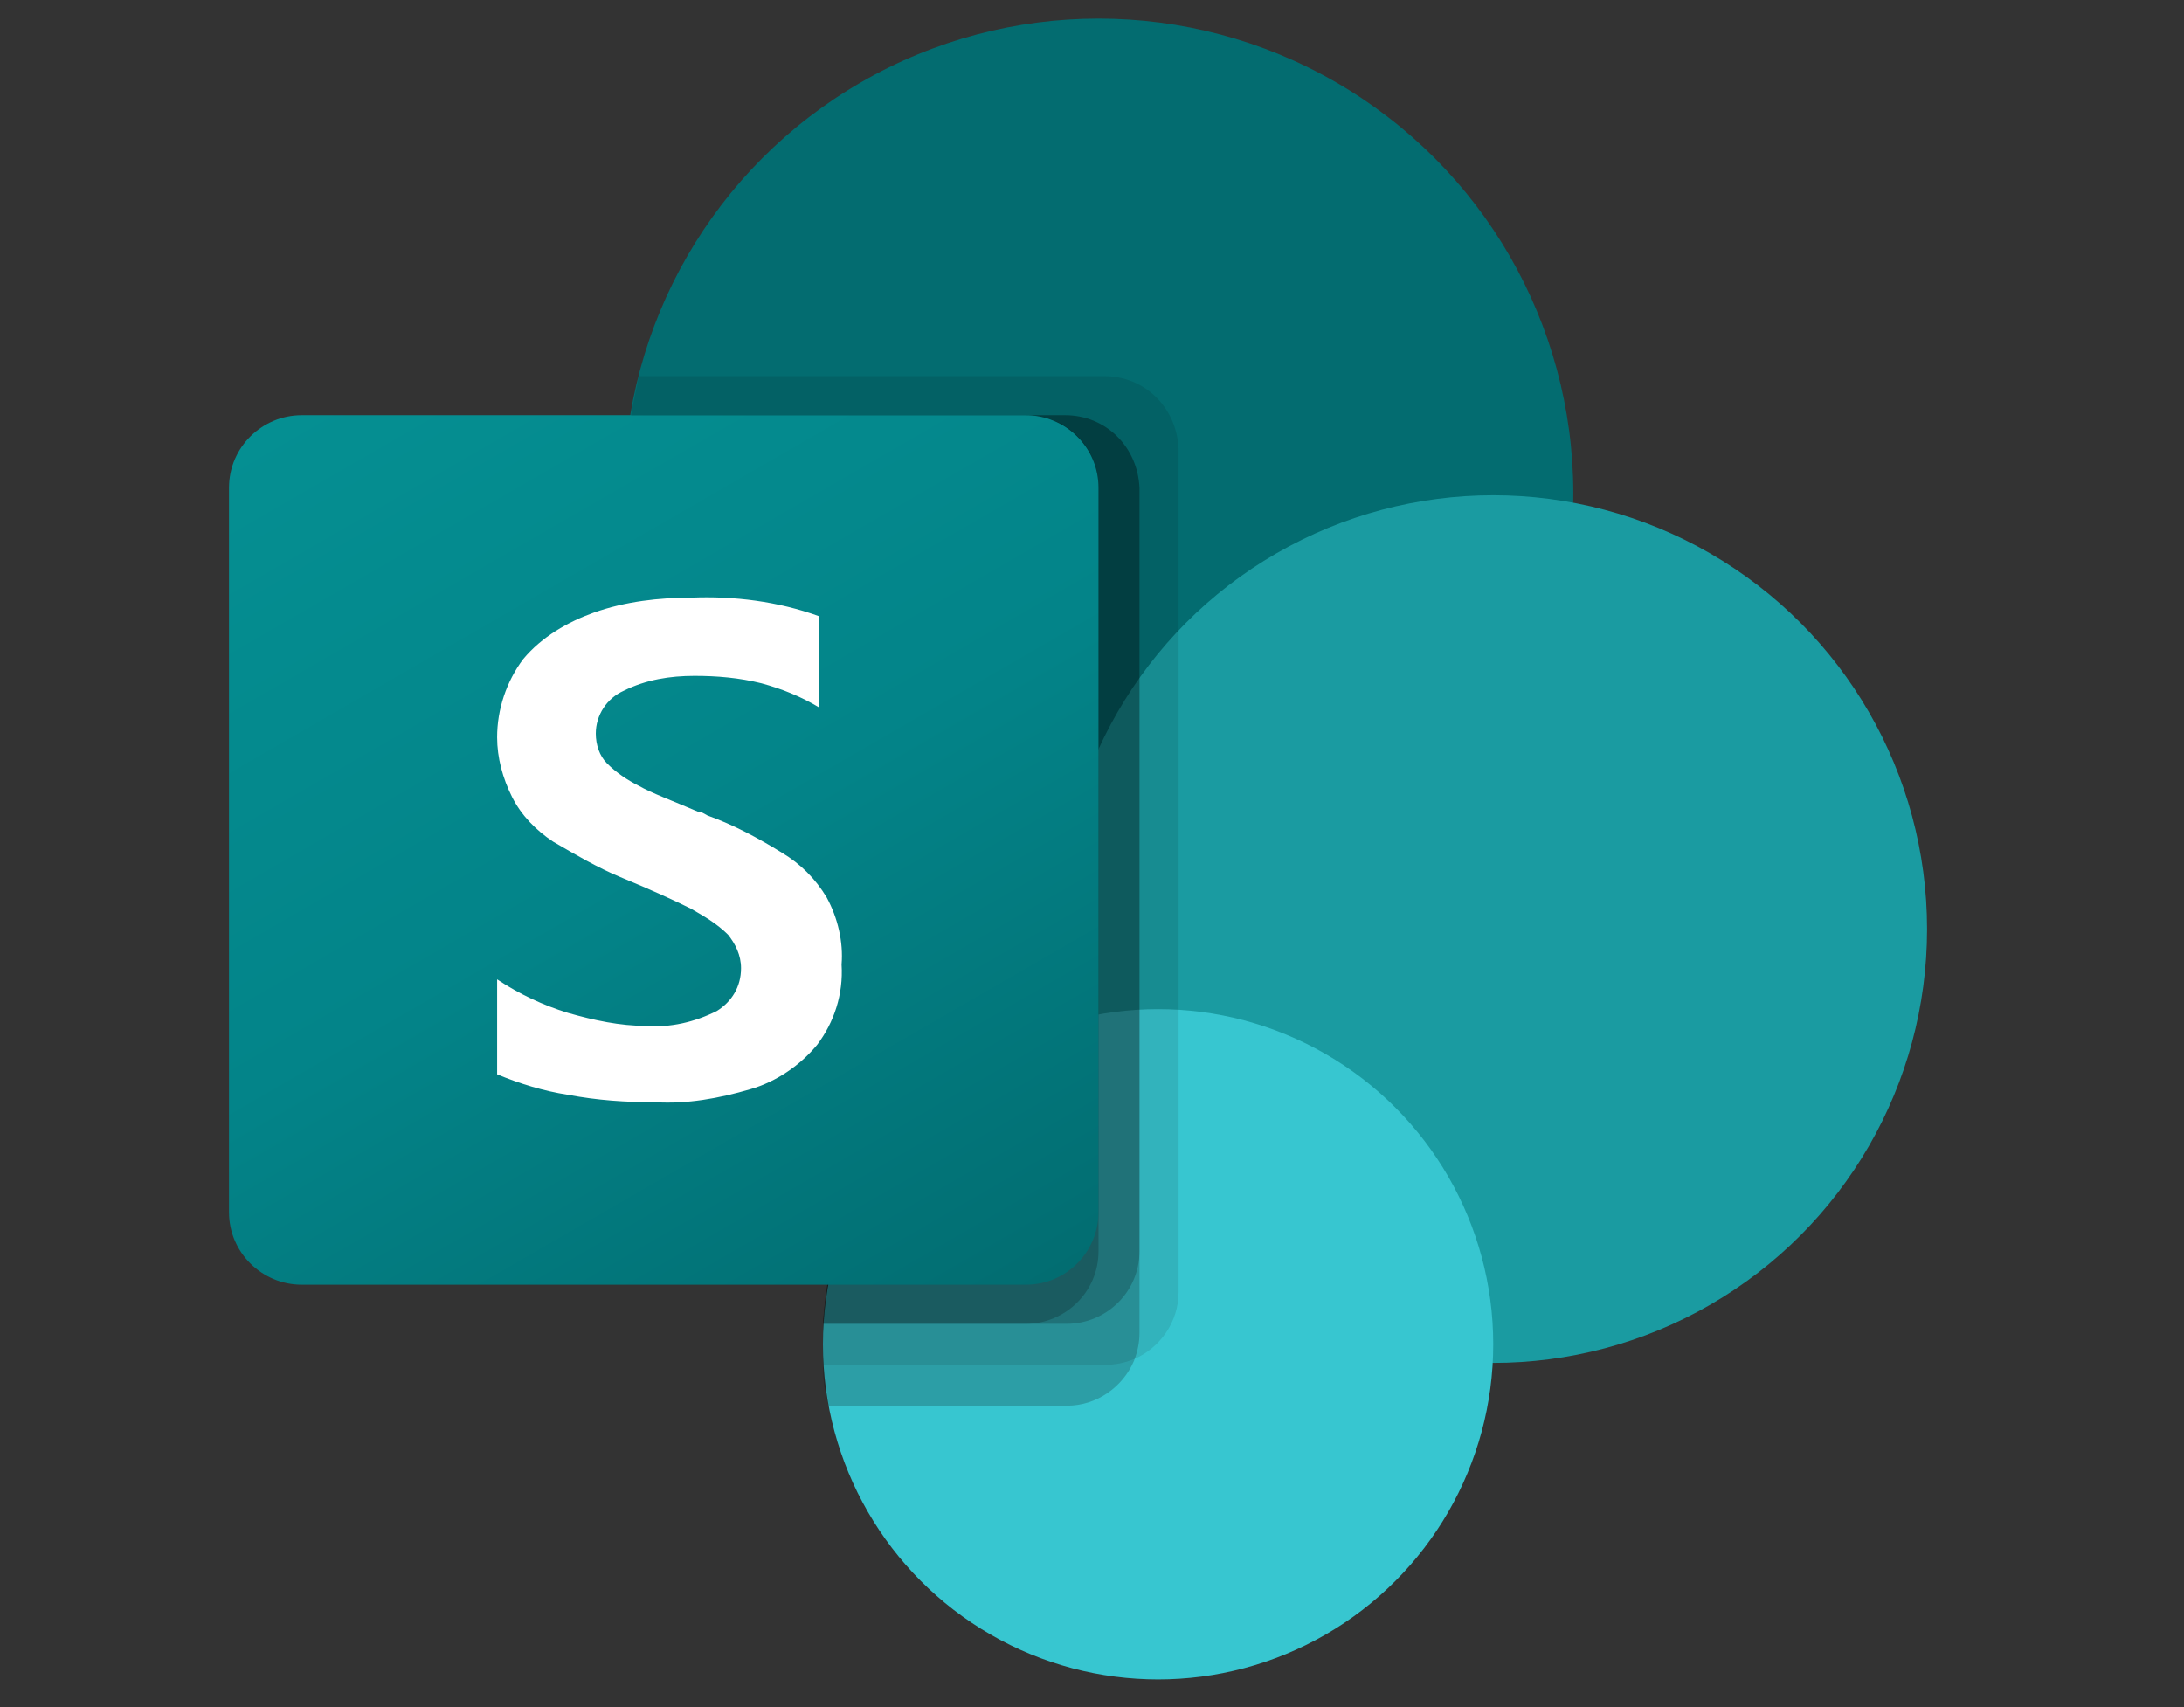
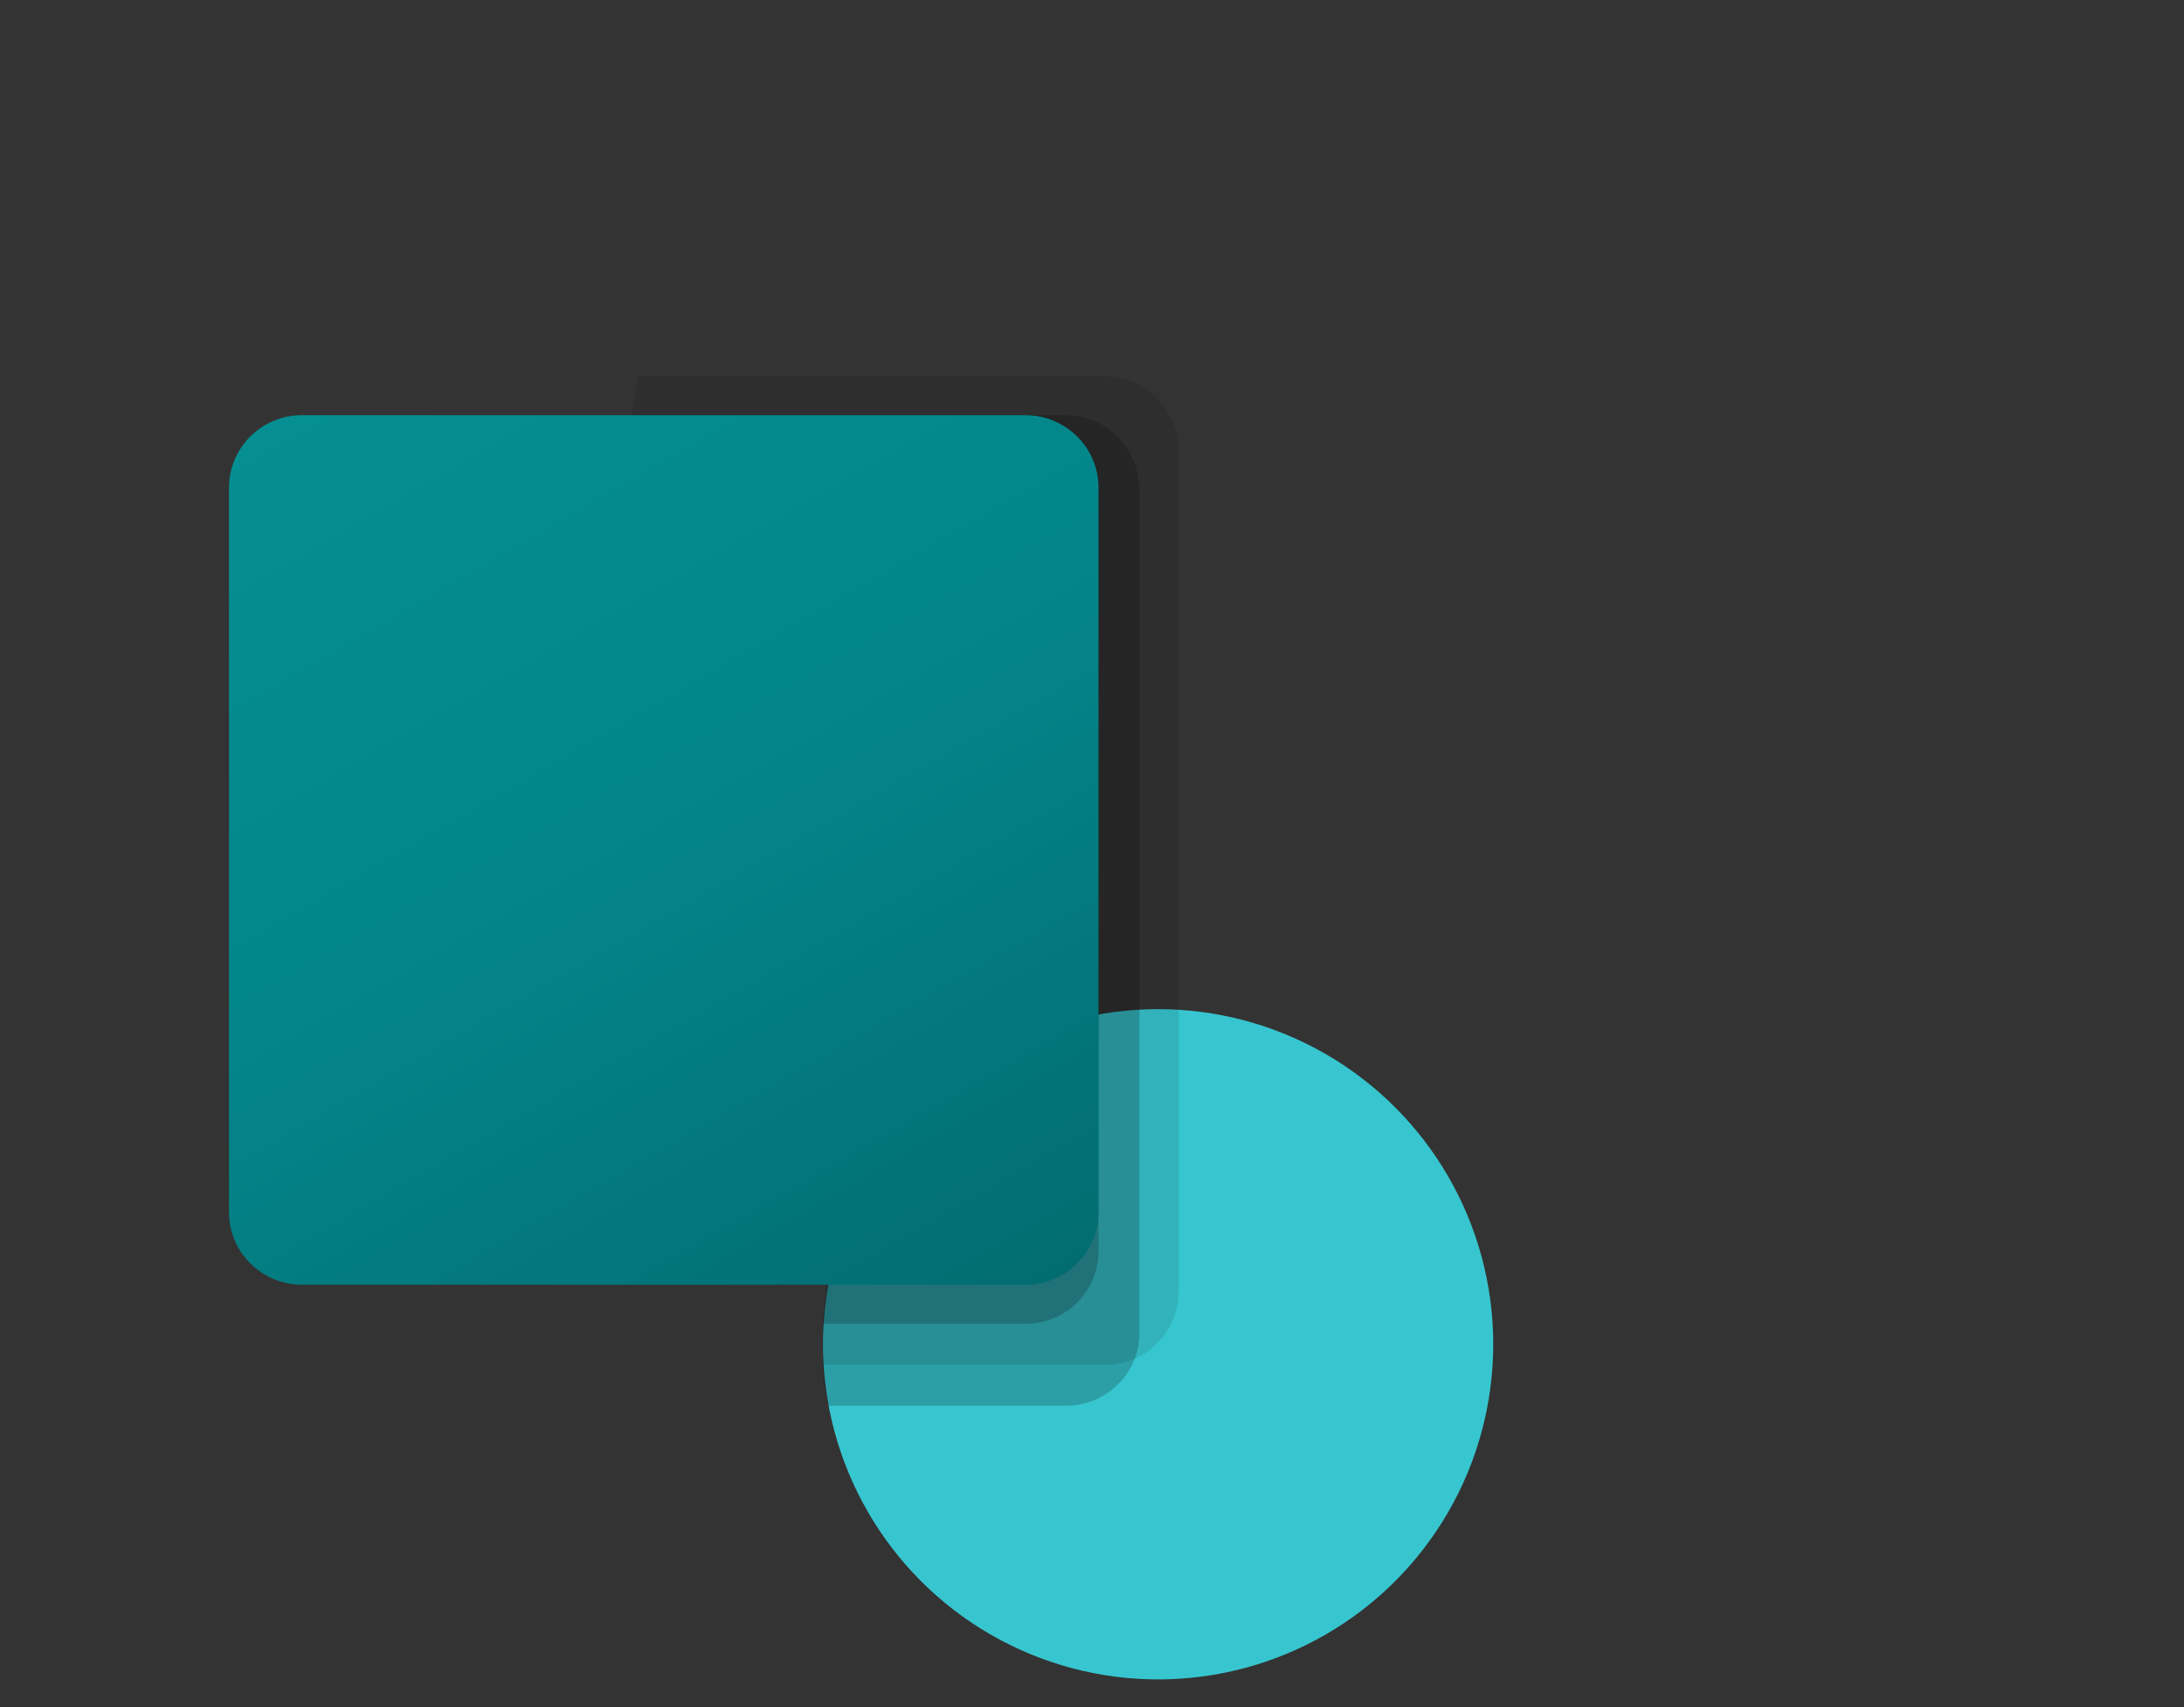
<svg xmlns="http://www.w3.org/2000/svg" version="1.1" id="Layer_1" x="0px" y="0px" viewBox="0 0 117.3 91.7" style="enable-background:new 0 0 117.3 91.7;" xml:space="preserve">
  <rect x="0" y="0" width="117.3" height="91.7" fill="#333333" stroke="none" />
  <style type="text/css">
	.st0{fill:none;stroke:#FF4A00;stroke-miterlimit:10;}
	.st1{fill:none;stroke:#FF4A00;stroke-width:0.747;stroke-miterlimit:10;}
	.st2{fill:none;stroke:#FF4A00;stroke-width:0.91;stroke-miterlimit:10;}
	.st3{fill:none;stroke:#FF4A00;stroke-width:0.805;stroke-miterlimit:10;}
	.st4{fill:none;stroke:#FF4A00;stroke-width:0.906;stroke-miterlimit:10;}
	.st5{fill:#4280EF;}
	.st6{fill:#34A353;}
	.st7{fill:#F6B704;}
	.st8{fill:#E54335;}
	.st9{fill:#FF4A00;}
	.st10{fill:#00297A;}
	.st11{fill:#0089D6;}
	.st12{fill:#797979;}
	.st13{fill:#7A7A7A;}
	.st14{fill:#4284F2;}
	.st15{fill:#4B8AF3;}
	.st16{fill:#4687F2;}
	.st17{fill:#508EF4;}
	.st18{fill:#A4C4F9;}
	.st19{fill:#787878;}
	.st20{fill:#417EE9;}
	.st21{fill:#3F78E1;}
	.st22{fill:#6694E8;}
	.st23{fill:#3B6ED6;}
	.st24{fill:#92D0FD;}
	.st25{fill:#BAD3F8;}
	.st26{fill:#606060;}
	.st27{fill:#2954BE;}
	.st28{fill:#E9ECEF;}
	.st29{fill:#2A76F3;}
	.st30{fill:#2E78F2;}
	.st31{fill:#3086F6;}
	.st32{fill:#0C67D6;}
	.st33{fill:#FDFFFF;}
	.st34{fill:#747474;}
	.st35{fill:#0364B8;}
	.st36{fill:#0078D4;}
	.st37{fill:#1490DF;}
	.st38{fill:#28A8EA;}
	.st39{fill:#036C70;}
	.st40{fill:#1A9BA1;}
	.st41{fill:#37C6D0;}
	.st42{opacity:0.1;enable-background:new    ;}
	.st43{opacity:0.2;enable-background:new    ;}
	.st44{fill:url(#SVGID_1_);}
	.st45{fill:#FFFFFF;}
</style>
  <g>
-     <circle class="st39" cx="59" cy="26.5" r="25.5" />
-     <circle class="st40" cx="80.2" cy="49.9" r="23.3" />
    <circle class="st41" cx="62.2" cy="72.2" r="18" />
    <path class="st42" d="M63.3,24.1v45.3c0,1.6-1,3-2.4,3.6c-0.5,0.2-1,0.3-1.5,0.3H44.2c0-0.4,0-0.7,0-1.1c0-0.4,0-0.7,0-1.1   c0.4-6.8,4.6-12.8,10.8-15.5v-3.9c-13.9-2.2-23.3-15.2-21.1-29.1c0-0.1,0-0.2,0-0.3c0.1-0.7,0.3-1.4,0.4-2.1h25   C61.5,20.2,63.2,21.9,63.3,24.1z" />
    <path class="st43" d="M57.2,22.3H33.9c-2.4,13.9,7,27,20.8,29.4c0.4,0.1,0.8,0.1,1.3,0.2c-6.6,3.1-11.4,12-11.8,19.3   c0,0.4,0,0.7,0,1.1c0,0.4,0,0.7,0,1.1c0,0.7,0.1,1.4,0.3,2.1h12.8c1.6,0,3-1,3.6-2.4c0.2-0.5,0.3-1,0.3-1.5V26.2   C61.1,24,59.4,22.3,57.2,22.3z" />
-     <path class="st43" d="M57.2,22.3H33.9c-2.4,13.9,7,27,20.8,29.4c0.3,0,0.6,0.1,0.9,0.1c-6.4,3.3-11,12.2-11.4,19.3h13.1   c2.1,0,3.9-1.7,3.9-3.9v-41C61.1,24,59.4,22.3,57.2,22.3z" />
    <path class="st43" d="M55.1,22.3H33.9c-2.2,13.1,6,25.7,18.8,28.9c-4.9,5.6-7.9,12.5-8.5,19.9h10.9c2.1,0,3.9-1.7,3.9-3.9v-41   C59,24,57.3,22.3,55.1,22.3z" />
    <linearGradient id="SVGID_1_" gradientUnits="userSpaceOnUse" x1="20.426" y1="-1300.747" x2="50.898" y2="-1247.971" gradientTransform="matrix(1 0 0 1 0 1320)">
      <stop offset="0" style="stop-color:#058F92" />
      <stop offset="0.5" style="stop-color:#038489" />
      <stop offset="1" style="stop-color:#026D71" />
    </linearGradient>
    <path class="st44" d="M16.2,22.3h38.9c2.1,0,3.9,1.7,3.9,3.9v38.9c0,2.1-1.7,3.9-3.9,3.9H16.2c-2.1,0-3.9-1.7-3.9-3.9V26.2   C12.3,24,14.1,22.3,16.2,22.3z" />
-     <path class="st45" d="M29.7,45.2c-0.9-0.6-1.7-1.4-2.2-2.4c-0.5-1-0.8-2.1-0.8-3.2c0-1.5,0.5-3,1.4-4.2c1-1.2,2.4-2,3.8-2.5   c1.7-0.6,3.5-0.8,5.2-0.8c2.3-0.1,4.7,0.2,6.9,1V38c-1-0.6-2-1-3.1-1.3c-1.2-0.3-2.4-0.4-3.6-0.4c-1.3,0-2.6,0.2-3.8,0.8   c-0.9,0.4-1.5,1.3-1.5,2.3c0,0.6,0.2,1.2,0.6,1.6c0.5,0.5,1.1,0.9,1.7,1.2c0.7,0.4,1.8,0.8,3.2,1.4c0.2,0,0.3,0.1,0.5,0.2   c1.4,0.5,2.7,1.2,4,2c1,0.6,1.8,1.4,2.4,2.4c0.6,1.1,0.9,2.4,0.8,3.6c0.1,1.6-0.4,3.1-1.3,4.3c-0.9,1.1-2.2,2-3.6,2.4   c-1.7,0.5-3.4,0.8-5.1,0.7c-1.6,0-3.1-0.1-4.7-0.4c-1.3-0.2-2.6-0.6-3.8-1.1v-5.1c1.2,0.8,2.5,1.4,3.8,1.8c1.4,0.4,2.8,0.7,4.2,0.7   c1.3,0.1,2.6-0.2,3.8-0.8c0.8-0.5,1.3-1.3,1.3-2.3c0-0.7-0.3-1.3-0.7-1.8c-0.6-0.6-1.3-1-2-1.4c-0.8-0.4-2.1-1-3.8-1.7   C32.1,46.6,30.9,45.9,29.7,45.2z" />
  </g>
</svg>